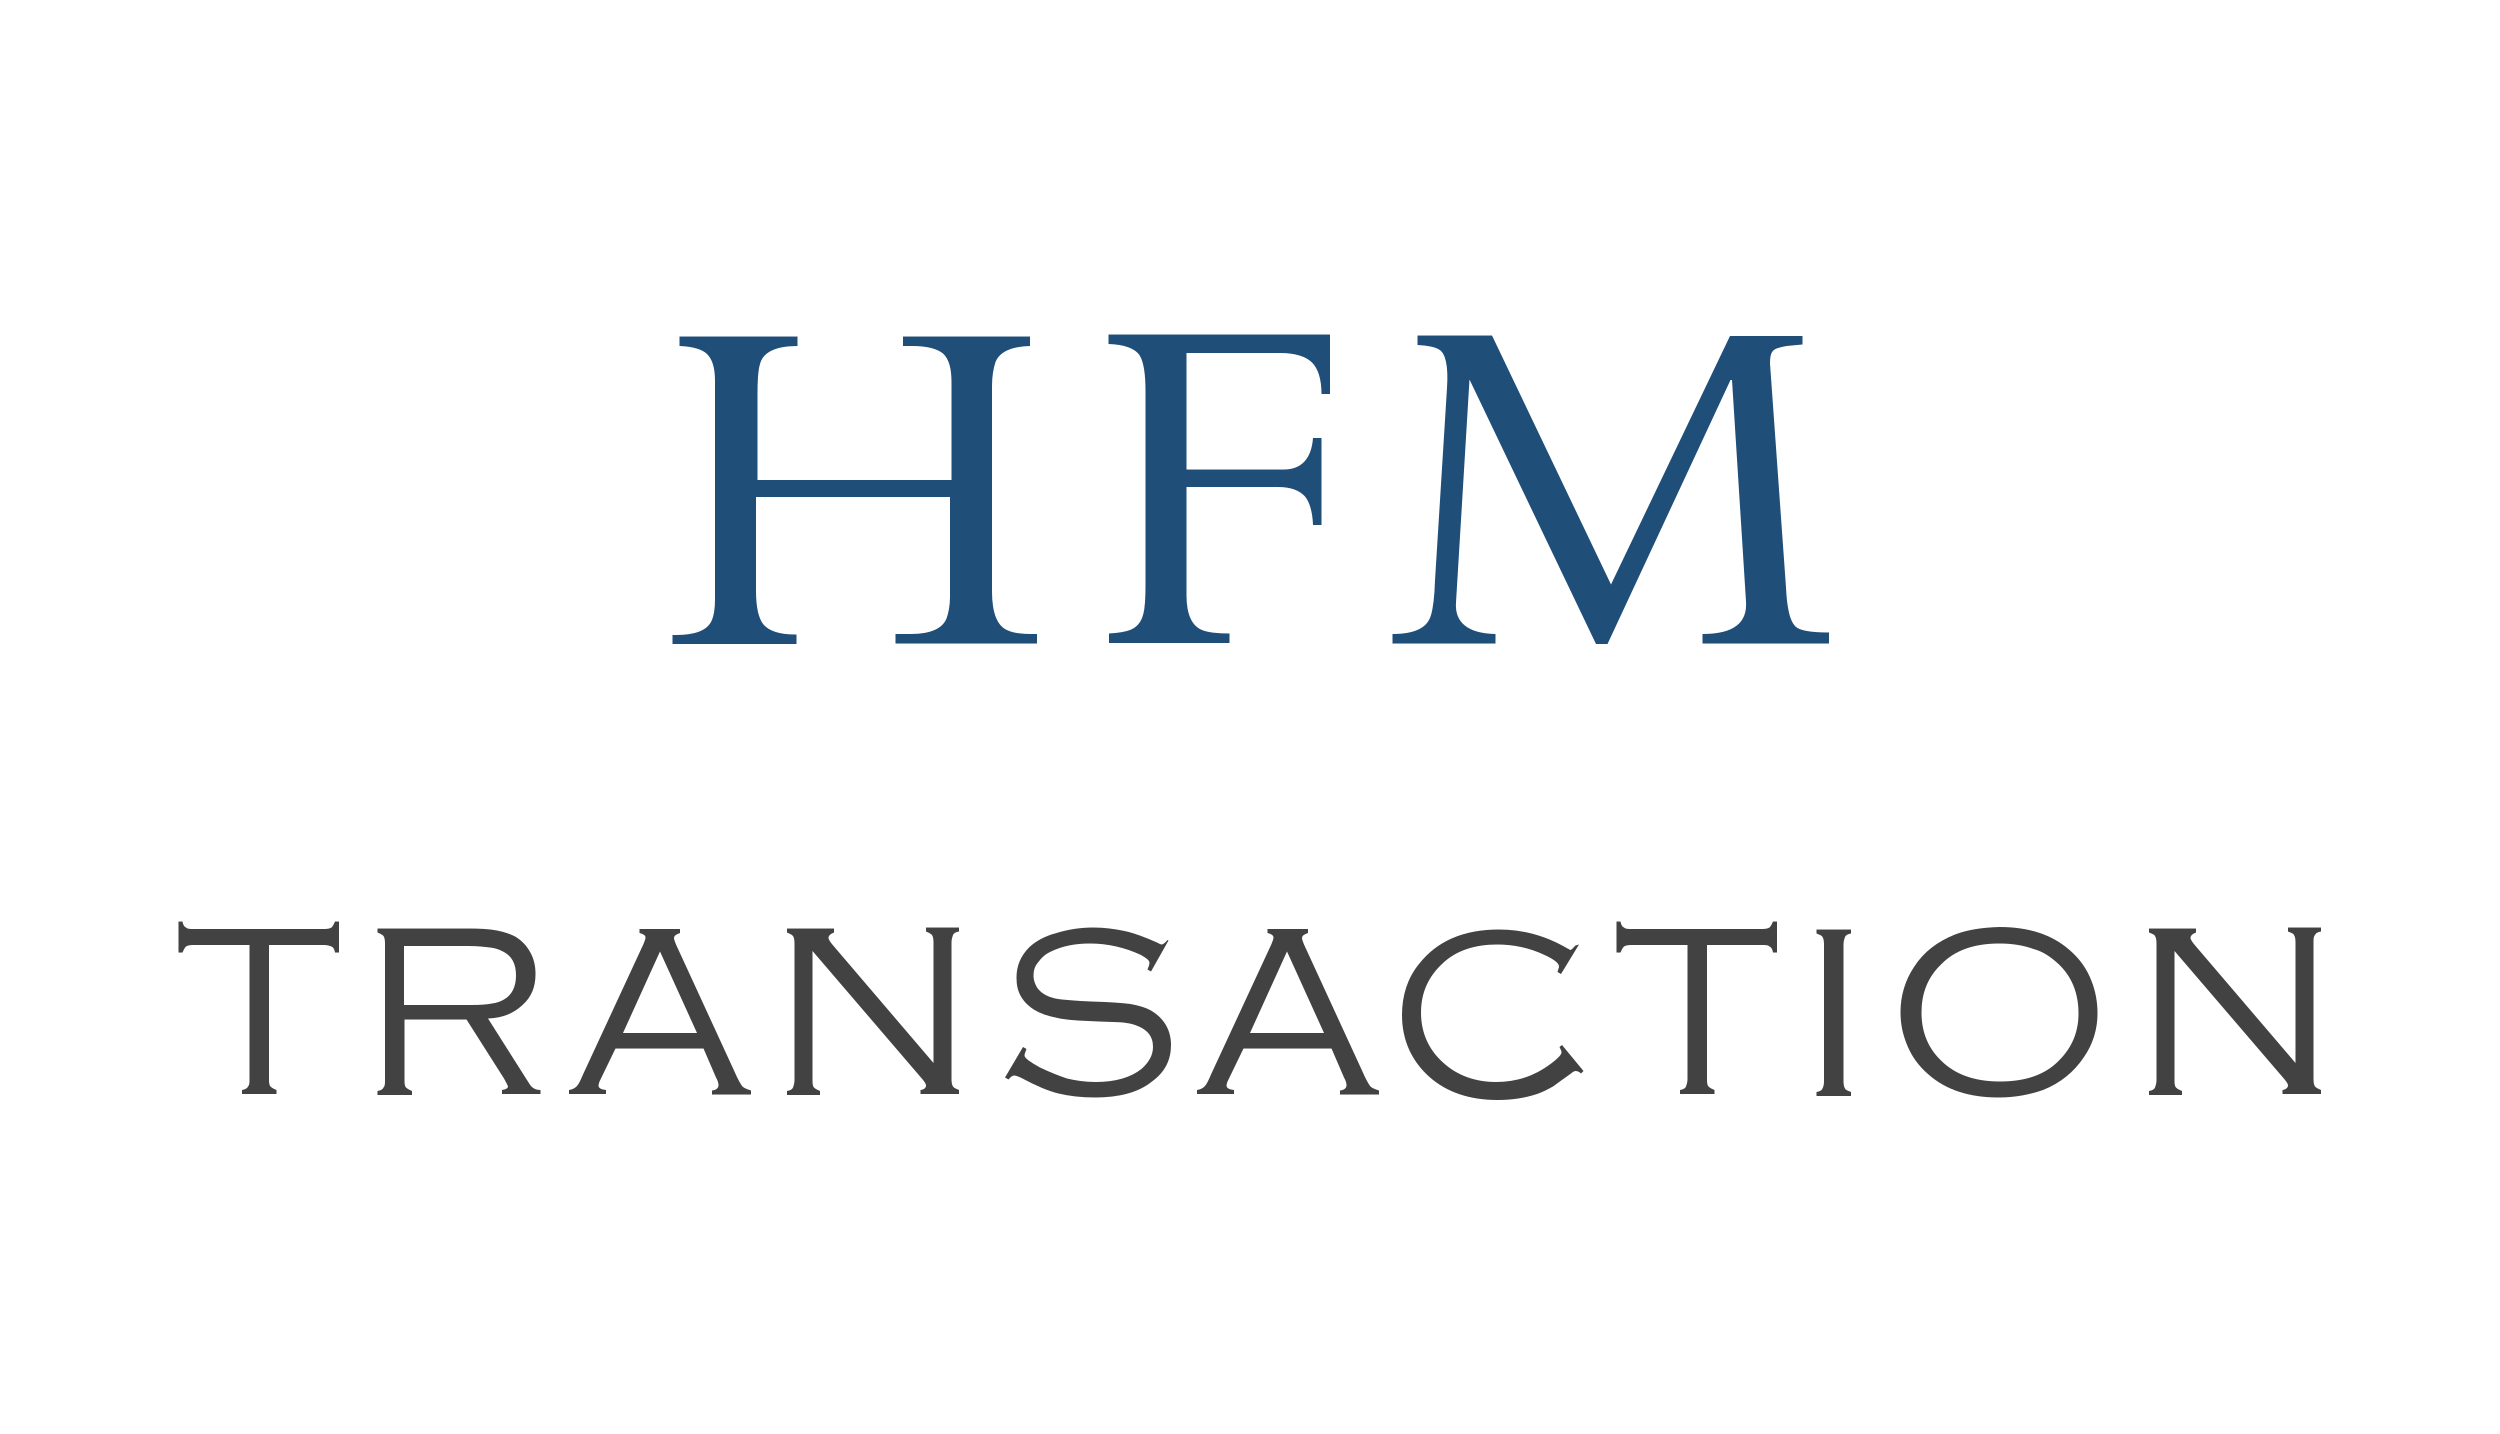
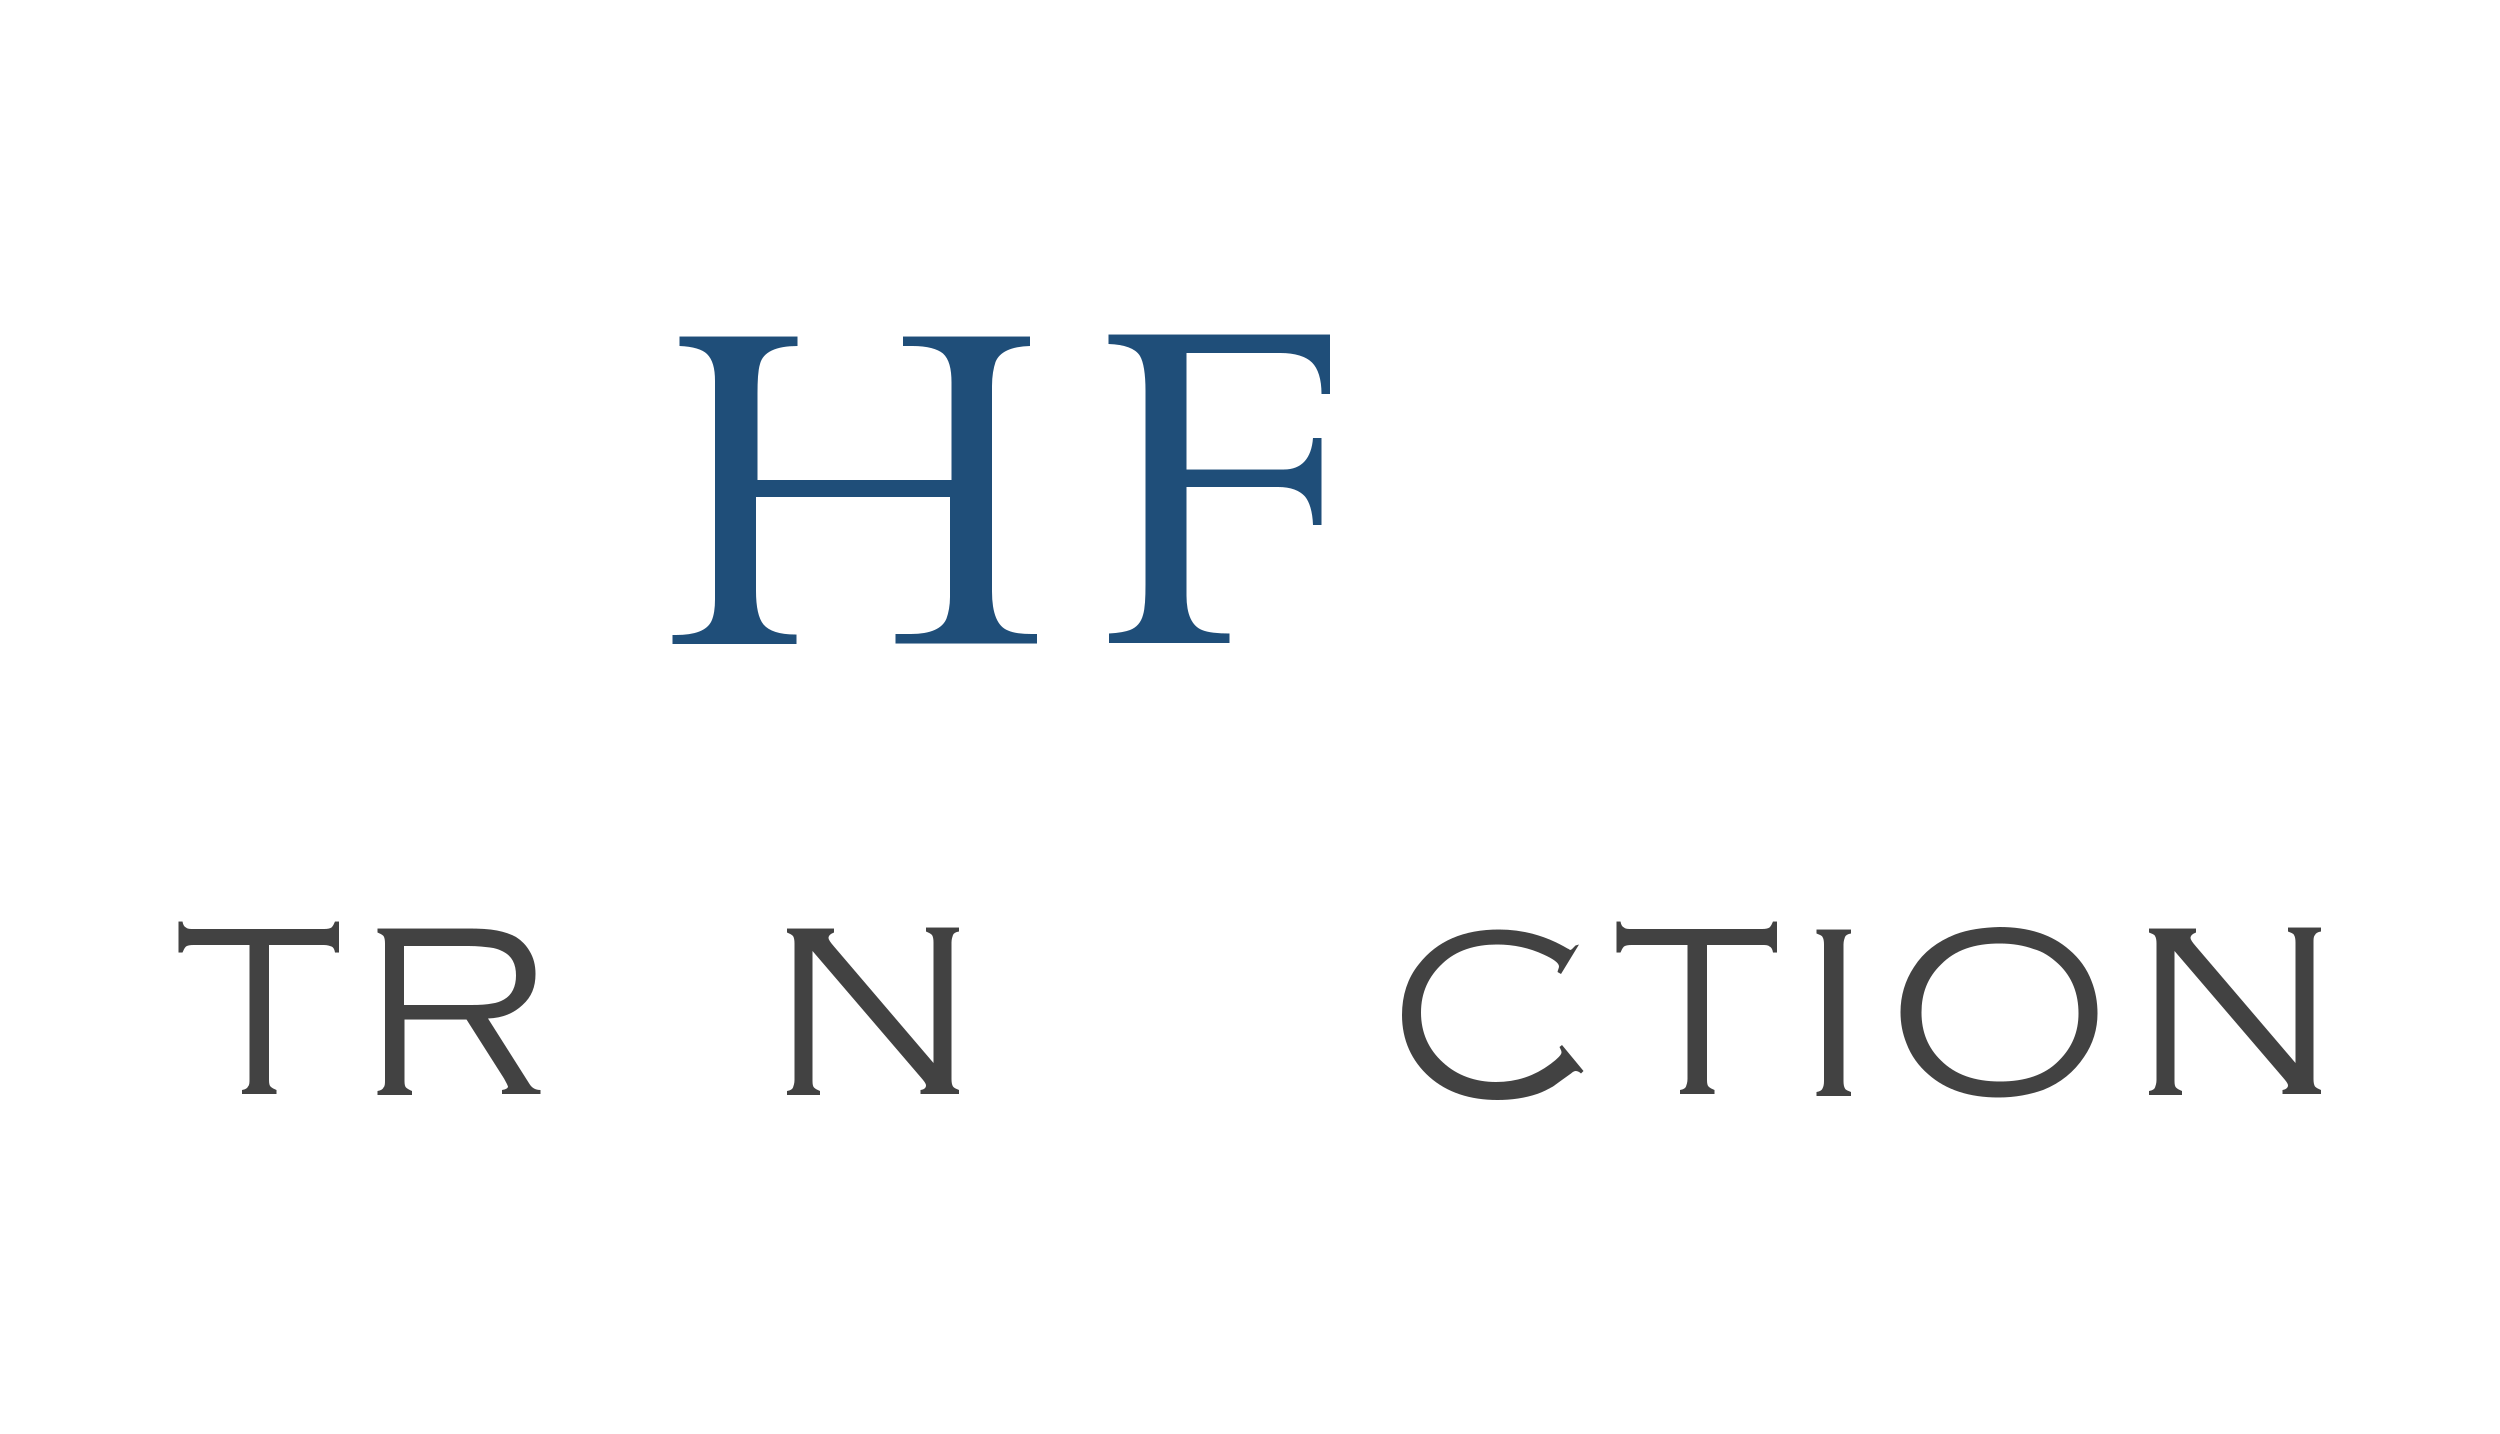
<svg xmlns="http://www.w3.org/2000/svg" version="1.1" id="Calque_1" x="0px" y="0px" viewBox="0 0 500 286.9" style="enable-background:new 0 0 500 286.9;" xml:space="preserve">
  <style type="text/css">
	.st0{fill:none;}
	.st1{fill:#1F4E79;}
	.st2{fill:#424242;}
</style>
-   <rect class="st0" width="500" height="286.9" />
  <g>
    <g>
      <path class="st1" d="M207.1,128.7h-28v-1.9h3.1c3.9,0,6.3-1.1,7.1-3.1c0.4-1.1,0.7-2.6,0.7-4.3V99.4h-38.8v18.8    c0,3.2,0.5,5.5,1.5,6.7c1.1,1.3,3.2,2,6.3,2h0.3v1.9h-24.8V127h0.7c3.8,0,6.2-0.9,7.1-2.8c0.5-1.1,0.7-2.6,0.7-4.3V76.2    c0-2.6-0.5-4.3-1.6-5.4c-0.9-0.9-2.8-1.5-5.5-1.6v-1.9h23.6v1.9c-4.3,0-6.9,1.2-7.5,3.6c-0.4,1.3-0.5,3.4-0.5,5.9V96h38.8V76.5    c0-2.8-0.5-4.7-1.7-5.8c-1.1-0.9-3.1-1.5-6.1-1.5h-1.9v-1.9h25.4v1.9c-3.8,0.1-6.1,1.2-6.9,3.2c-0.4,1.2-0.7,2.8-0.7,4.8v41.1    c0,4.4,1.1,7,3.2,7.8c1.1,0.5,2.7,0.7,4.7,0.7h1.1v1.9H207.1z" />
      <path class="st1" d="M265.9,78.8h-1.6c0-3-0.7-5.1-1.9-6.3c-1.2-1.2-3.4-1.9-6.3-1.9h-18.8v23.3h19.5c3.5,0,5.5-2.2,5.8-6.3h1.7    V105h-1.7c-0.1-2.7-0.7-4.6-1.6-5.7c-1.1-1.2-2.8-1.9-5.4-1.9h-18.3v21.7c0,3.8,1.1,6.1,3.1,6.9c1.2,0.5,3.1,0.7,5.5,0.7v1.9    h-24.1v-1.9c2-0.1,3.4-0.4,4.2-0.7c1.3-0.5,2.2-1.5,2.6-3c0.4-1.3,0.5-3.4,0.5-6.1V78.2c0-3.5-0.4-5.8-1.1-7    c-0.9-1.5-3.1-2.3-6.3-2.4v-1.9h44.3V78.8z" />
-       <path class="st1" d="M365.9,128.7h-25.4v-1.9c6.2,0,9-2.2,8.7-6.5l-2.8-44.3h-0.3l-24.6,52.8h-2.3l-25.3-52.9l-2.7,44.6    c-0.3,4,2.4,6.2,7.9,6.3v1.9h-20.6v-1.9c4.4,0,7-1.2,7.7-3.8c0.4-1.3,0.7-3.6,0.8-6.9l2.4-38.5c0.3-4.4-0.3-7-1.6-7.7    c-0.8-0.5-2.3-0.8-4.3-0.9v-1.9h14.9l23.8,49.8L346,67.2h14.5v1.7l-3.2,0.3c-1.5,0.3-2.4,0.5-2.8,1.1c-0.4,0.5-0.5,1.3-0.5,2.4    l3.2,44.8c0.1,2.2,0.3,3.5,0.4,4c0.3,1.9,0.8,3.1,1.5,3.8c0.8,0.8,3,1.2,6.7,1.2v2.2H365.9z" />
    </g>
    <g>
      <path class="st2" d="M53.8,189.1v26.9c0,0.7,0.1,1.1,0.3,1.3c0.3,0.3,0.7,0.5,1.2,0.7v0.8h-6.9v-0.8c0.7-0.1,1.1-0.4,1.2-0.7    c0.3-0.3,0.3-0.8,0.3-1.5V189H38.7c-0.7,0-1.2,0.1-1.5,0.3c-0.3,0.3-0.5,0.7-0.7,1.2h-0.8v-6.2h0.8c0.1,0.7,0.4,1.1,0.7,1.2    c0.3,0.3,0.8,0.3,1.5,0.3h26.1c0.7,0,1.2-0.1,1.5-0.3c0.3-0.3,0.5-0.7,0.7-1.2h0.8v6.2h-0.8c-0.1-0.7-0.4-1.1-0.7-1.2    c-0.3-0.1-0.8-0.3-1.5-0.3h-11V189.1z" />
      <path class="st2" d="M80.9,204.2v12c0,0.7,0.1,1.1,0.3,1.3s0.7,0.5,1.2,0.7v0.8h-6.9v-0.8c0.7-0.1,1.1-0.4,1.2-0.7    c0.3-0.3,0.3-0.8,0.3-1.5v-27.3c0-0.7-0.1-1.2-0.3-1.5c-0.3-0.3-0.7-0.5-1.2-0.7v-0.8h18c2.4,0,4.4,0.1,5.9,0.4    c1.5,0.3,2.7,0.7,3.8,1.3c1.1,0.7,2,1.6,2.7,2.8c0.8,1.3,1.2,2.8,1.2,4.6c0,2.6-0.8,4.6-2.6,6.2c-1.7,1.6-3.9,2.6-6.9,2.7    l8.3,13.1c0.5,0.8,1.2,1.2,2.2,1.2v0.8h-7.7v-0.8c0.8-0.1,1.2-0.4,1.2-0.7c0-0.1-0.3-0.7-0.8-1.6l-7.5-11.8H80.9V204.2z M80.9,201    h13.3c1.9,0,3.2-0.1,4.2-0.3c0.9-0.1,1.7-0.4,2.4-0.8c1.6-0.9,2.4-2.6,2.4-4.8c0-2.3-0.8-3.9-2.6-4.8c-0.8-0.4-1.6-0.7-2.6-0.8    c-0.9-0.1-2.4-0.3-4.3-0.3H80.8V201H80.9z" />
-       <path class="st2" d="M140.7,209.7h-17.6l-3,6.2c-0.3,0.5-0.4,1.1-0.4,1.2c0,0.5,0.5,0.8,1.5,0.9v0.8h-7.4v-0.8    c0.7-0.1,1.2-0.4,1.5-0.7c0.4-0.4,0.8-1.2,1.3-2.4l12.1-26.1c0.3-0.7,0.4-1.1,0.4-1.3c0-0.4-0.4-0.7-1.2-0.9v-0.8h8.1v0.8    c-0.8,0.3-1.2,0.5-1.2,1.1c0,0.1,0.1,0.5,0.4,1.2l11.6,25.2c0.8,1.9,1.5,3,1.7,3.2c0.3,0.3,0.8,0.5,1.7,0.8v0.8h-7.8v-0.8    c0.9-0.1,1.3-0.5,1.3-1.1c0-0.3-0.1-0.8-0.5-1.5L140.7,209.7z M139.4,206.6l-7.4-16.3l-7.4,16.3H139.4z" />
      <path class="st2" d="M162.5,190.2v26c0,0.7,0.1,1.1,0.3,1.3c0.3,0.3,0.7,0.5,1.2,0.7v0.8h-6.6v-0.8c0.7-0.1,1.1-0.4,1.2-0.7    c0.1-0.3,0.3-0.8,0.3-1.5v-27.3c0-0.7-0.1-1.2-0.3-1.5c-0.3-0.3-0.7-0.5-1.2-0.7v-0.8h9.4v0.8c-0.8,0.3-1.1,0.7-1.1,1.1    c0,0.3,0.4,0.9,1.1,1.7l19.9,23.3v-24.1c0-0.7-0.1-1.2-0.3-1.5c-0.3-0.3-0.7-0.5-1.2-0.7v-0.8h6.6v0.8c-0.7,0.1-1.1,0.4-1.2,0.7    s-0.3,0.8-0.3,1.5v27.3c0,0.7,0.1,1.2,0.3,1.5s0.7,0.5,1.2,0.7v0.8h-7.7v-0.8c0.8-0.1,1.1-0.5,1.1-0.9c0-0.4-0.4-0.9-1.1-1.7    L162.5,190.2z" />
-       <path class="st2" d="M233.7,188.1l-3.5,6.2l-0.7-0.4c0.3-0.7,0.4-1.2,0.4-1.3c0-0.5-0.5-0.9-1.7-1.6c-3.2-1.5-6.7-2.3-10.2-2.3    c-3,0-5.5,0.5-7.8,1.6c-1.1,0.5-1.9,1.2-2.6,2.2c-0.7,0.8-0.9,1.7-0.9,2.7c0,0.8,0.3,1.6,0.7,2.3c0.5,0.7,1.1,1.2,1.9,1.6    c0.8,0.4,1.9,0.7,3.1,0.8c1.2,0.1,3.1,0.3,5.8,0.4c3.8,0.1,6.3,0.3,7.9,0.5c1.6,0.3,3,0.7,3.9,1.2c2.7,1.5,4.2,3.9,4.2,7    c0,3-1.2,5.4-3.8,7.3c-2.7,2.2-6.6,3.2-11.4,3.2c-2.8,0-5.2-0.3-7.3-0.8s-4.6-1.6-7.4-3.1c-0.8-0.4-1.3-0.5-1.5-0.5    c-0.3,0-0.7,0.3-1.1,0.8l-0.7-0.4l3.6-6.1l0.7,0.4c-0.3,0.7-0.4,1.1-0.4,1.3c0,0.5,1.1,1.3,3.1,2.4c1.9,0.9,3.6,1.6,5.4,2.2    c1.7,0.4,3.6,0.7,5.7,0.7c4,0,7.1-0.9,9.3-2.7c1.3-1.2,2.2-2.6,2.2-4.3c0-2.2-1.2-3.6-3.6-4.4c-0.8-0.3-1.6-0.4-2.4-0.5    s-3.2-0.1-7-0.3c-2.8-0.1-5-0.3-6.5-0.7c-1.6-0.3-3-0.8-4.2-1.5c-1.1-0.7-2-1.5-2.7-2.7s-0.9-2.4-0.9-3.8c0-2.3,0.8-4.3,2.6-6.1    c1.3-1.2,3.1-2.2,5.4-2.8c2.3-0.7,4.7-1.1,7.4-1.1c2.2,0,4.3,0.3,6.2,0.7c1.9,0.4,4,1.2,6.5,2.3c0.5,0.3,0.8,0.4,0.9,0.4    c0.3,0,0.7-0.3,1.2-0.9L233.7,188.1z" />
-       <path class="st2" d="M266.3,209.7h-17.6l-3,6.2c-0.3,0.5-0.4,1.1-0.4,1.2c0,0.5,0.5,0.8,1.5,0.9v0.8h-7.4v-0.8    c0.7-0.1,1.2-0.4,1.5-0.7c0.4-0.4,0.8-1.2,1.3-2.4l12.1-26.1c0.3-0.7,0.4-1.1,0.4-1.3c0-0.4-0.4-0.7-1.2-0.9v-0.8h8.1v0.8    c-0.8,0.3-1.2,0.5-1.2,1.1c0,0.1,0.1,0.5,0.4,1.2l11.6,25.2c0.8,1.9,1.5,3,1.7,3.2c0.3,0.3,0.8,0.5,1.7,0.8v0.8H268v-0.8    c0.9-0.1,1.3-0.5,1.3-1.1c0-0.3-0.1-0.8-0.5-1.5L266.3,209.7z M264.8,206.6l-7.4-16.3l-7.4,16.3H264.8z" />
      <path class="st2" d="M315.8,188.9l-3.6,5.9l-0.7-0.4c0.1-0.5,0.3-0.8,0.3-1.1c0-0.7-1.1-1.5-3.1-2.4c-2.8-1.3-5.9-2-9.3-2    c-4.4,0-8.2,1.2-10.9,3.8c-2.8,2.6-4.3,5.8-4.3,9.8s1.5,7.4,4.4,10c2.8,2.6,6.5,3.9,10.6,3.9s7.7-1.2,10.9-3.6    c1.5-1.1,2.2-1.9,2.2-2.3c0-0.3-0.1-0.5-0.4-1.1l0.5-0.4l4.3,5.2l-0.5,0.5c-0.4-0.4-0.8-0.5-1.1-0.5c-0.1,0-0.5,0.1-0.9,0.5    c-1.5,1.1-2.7,1.9-3.6,2.6c-0.9,0.5-2,1.1-3.2,1.5c-2.4,0.8-5,1.2-7.9,1.2c-5.5,0-10.1-1.5-13.6-4.6c-3.6-3.2-5.5-7.4-5.5-12.4    c0-3.9,1.1-7.4,3.4-10.2c3.6-4.6,8.9-6.9,16-6.9c4.7,0,9.3,1.2,13.7,3.8c0.3,0.1,0.5,0.3,0.5,0.3c0.3,0,0.5-0.3,1.1-0.9    L315.8,188.9z" />
      <path class="st2" d="M341.4,189.1v26.9c0,0.7,0.1,1.1,0.3,1.3c0.3,0.3,0.7,0.5,1.2,0.7v0.8H336v-0.8c0.7-0.1,1.1-0.4,1.2-0.7    c0.1-0.3,0.3-0.8,0.3-1.5V189h-11.2c-0.7,0-1.2,0.1-1.5,0.3c-0.3,0.3-0.5,0.7-0.7,1.2h-0.8v-6.2h0.8c0.1,0.7,0.4,1.1,0.7,1.2    c0.3,0.3,0.8,0.3,1.5,0.3h26.1c0.7,0,1.2-0.1,1.5-0.3c0.3-0.3,0.5-0.7,0.7-1.2h0.8v6.2h-0.8c-0.1-0.7-0.4-1.1-0.7-1.2    c-0.3-0.3-0.8-0.3-1.5-0.3h-11V189.1z" />
      <path class="st2" d="M364.8,216.2v-27.3c0-0.7-0.1-1.2-0.3-1.5c-0.1-0.3-0.7-0.5-1.2-0.7v-0.8h6.9v0.8c-0.7,0.1-1.1,0.4-1.2,0.7    c-0.1,0.3-0.3,0.8-0.3,1.5v27.3c0,0.7,0.1,1.2,0.3,1.5c0.1,0.3,0.7,0.5,1.2,0.7v0.8h-6.9v-0.8c0.7-0.1,1.1-0.4,1.2-0.7    C364.7,217.3,364.8,216.9,364.8,216.2z" />
      <path class="st2" d="M399.9,185.4c5.8,0,10.5,1.5,14,4.6c2,1.7,3.5,3.8,4.4,6.2c0.8,2,1.2,4.2,1.2,6.5c0,3.1-0.9,6.1-2.7,8.7    c-2,3-4.7,5.2-8.2,6.6c-2.6,0.9-5.5,1.5-8.9,1.5c-5.8,0-10.5-1.5-14-4.6c-2-1.7-3.5-3.8-4.4-6.2c-0.8-2-1.2-4-1.2-6.3    c0-3.2,0.9-6.3,2.7-9c1.9-3,4.7-5.1,8.2-6.5C393.6,185.9,396.6,185.5,399.9,185.4z M399.9,188.7c-5,0-8.9,1.3-11.7,4.2    c-2.7,2.6-3.9,5.8-3.9,9.6c0,3.9,1.3,7.1,3.9,9.6c2.8,2.8,6.7,4.2,11.8,4.2c5,0,9-1.3,11.8-4.2c2.6-2.6,3.9-5.7,3.9-9.4    c0-4-1.3-7.3-3.9-9.8c-1.6-1.5-3.2-2.6-5.1-3.1C404.8,189.1,402.5,188.7,399.9,188.7z" />
      <path class="st2" d="M434.9,190.2v26c0,0.7,0.1,1.1,0.3,1.3c0.3,0.3,0.7,0.5,1.2,0.7v0.8h-6.6v-0.8c0.7-0.1,1.1-0.4,1.2-0.7    c0.1-0.3,0.3-0.8,0.3-1.5v-27.3c0-0.7-0.1-1.2-0.3-1.5c-0.1-0.3-0.7-0.5-1.2-0.7v-0.8h9.4v0.8c-0.8,0.3-1.1,0.7-1.1,1.1    c0,0.3,0.4,0.9,1.1,1.7l19.9,23.3v-24.1c0-0.7-0.1-1.2-0.3-1.5c-0.1-0.3-0.7-0.5-1.2-0.7v-0.8h6.6v0.8c-0.7,0.1-1.1,0.4-1.2,0.7    c-0.3,0.3-0.3,0.8-0.3,1.5v27.3c0,0.7,0.1,1.2,0.3,1.5c0.3,0.3,0.7,0.5,1.2,0.7v0.8h-7.7v-0.8c0.7-0.1,1.1-0.5,1.1-0.9    c0-0.4-0.4-0.9-1.1-1.7L434.9,190.2z" />
    </g>
  </g>
</svg>